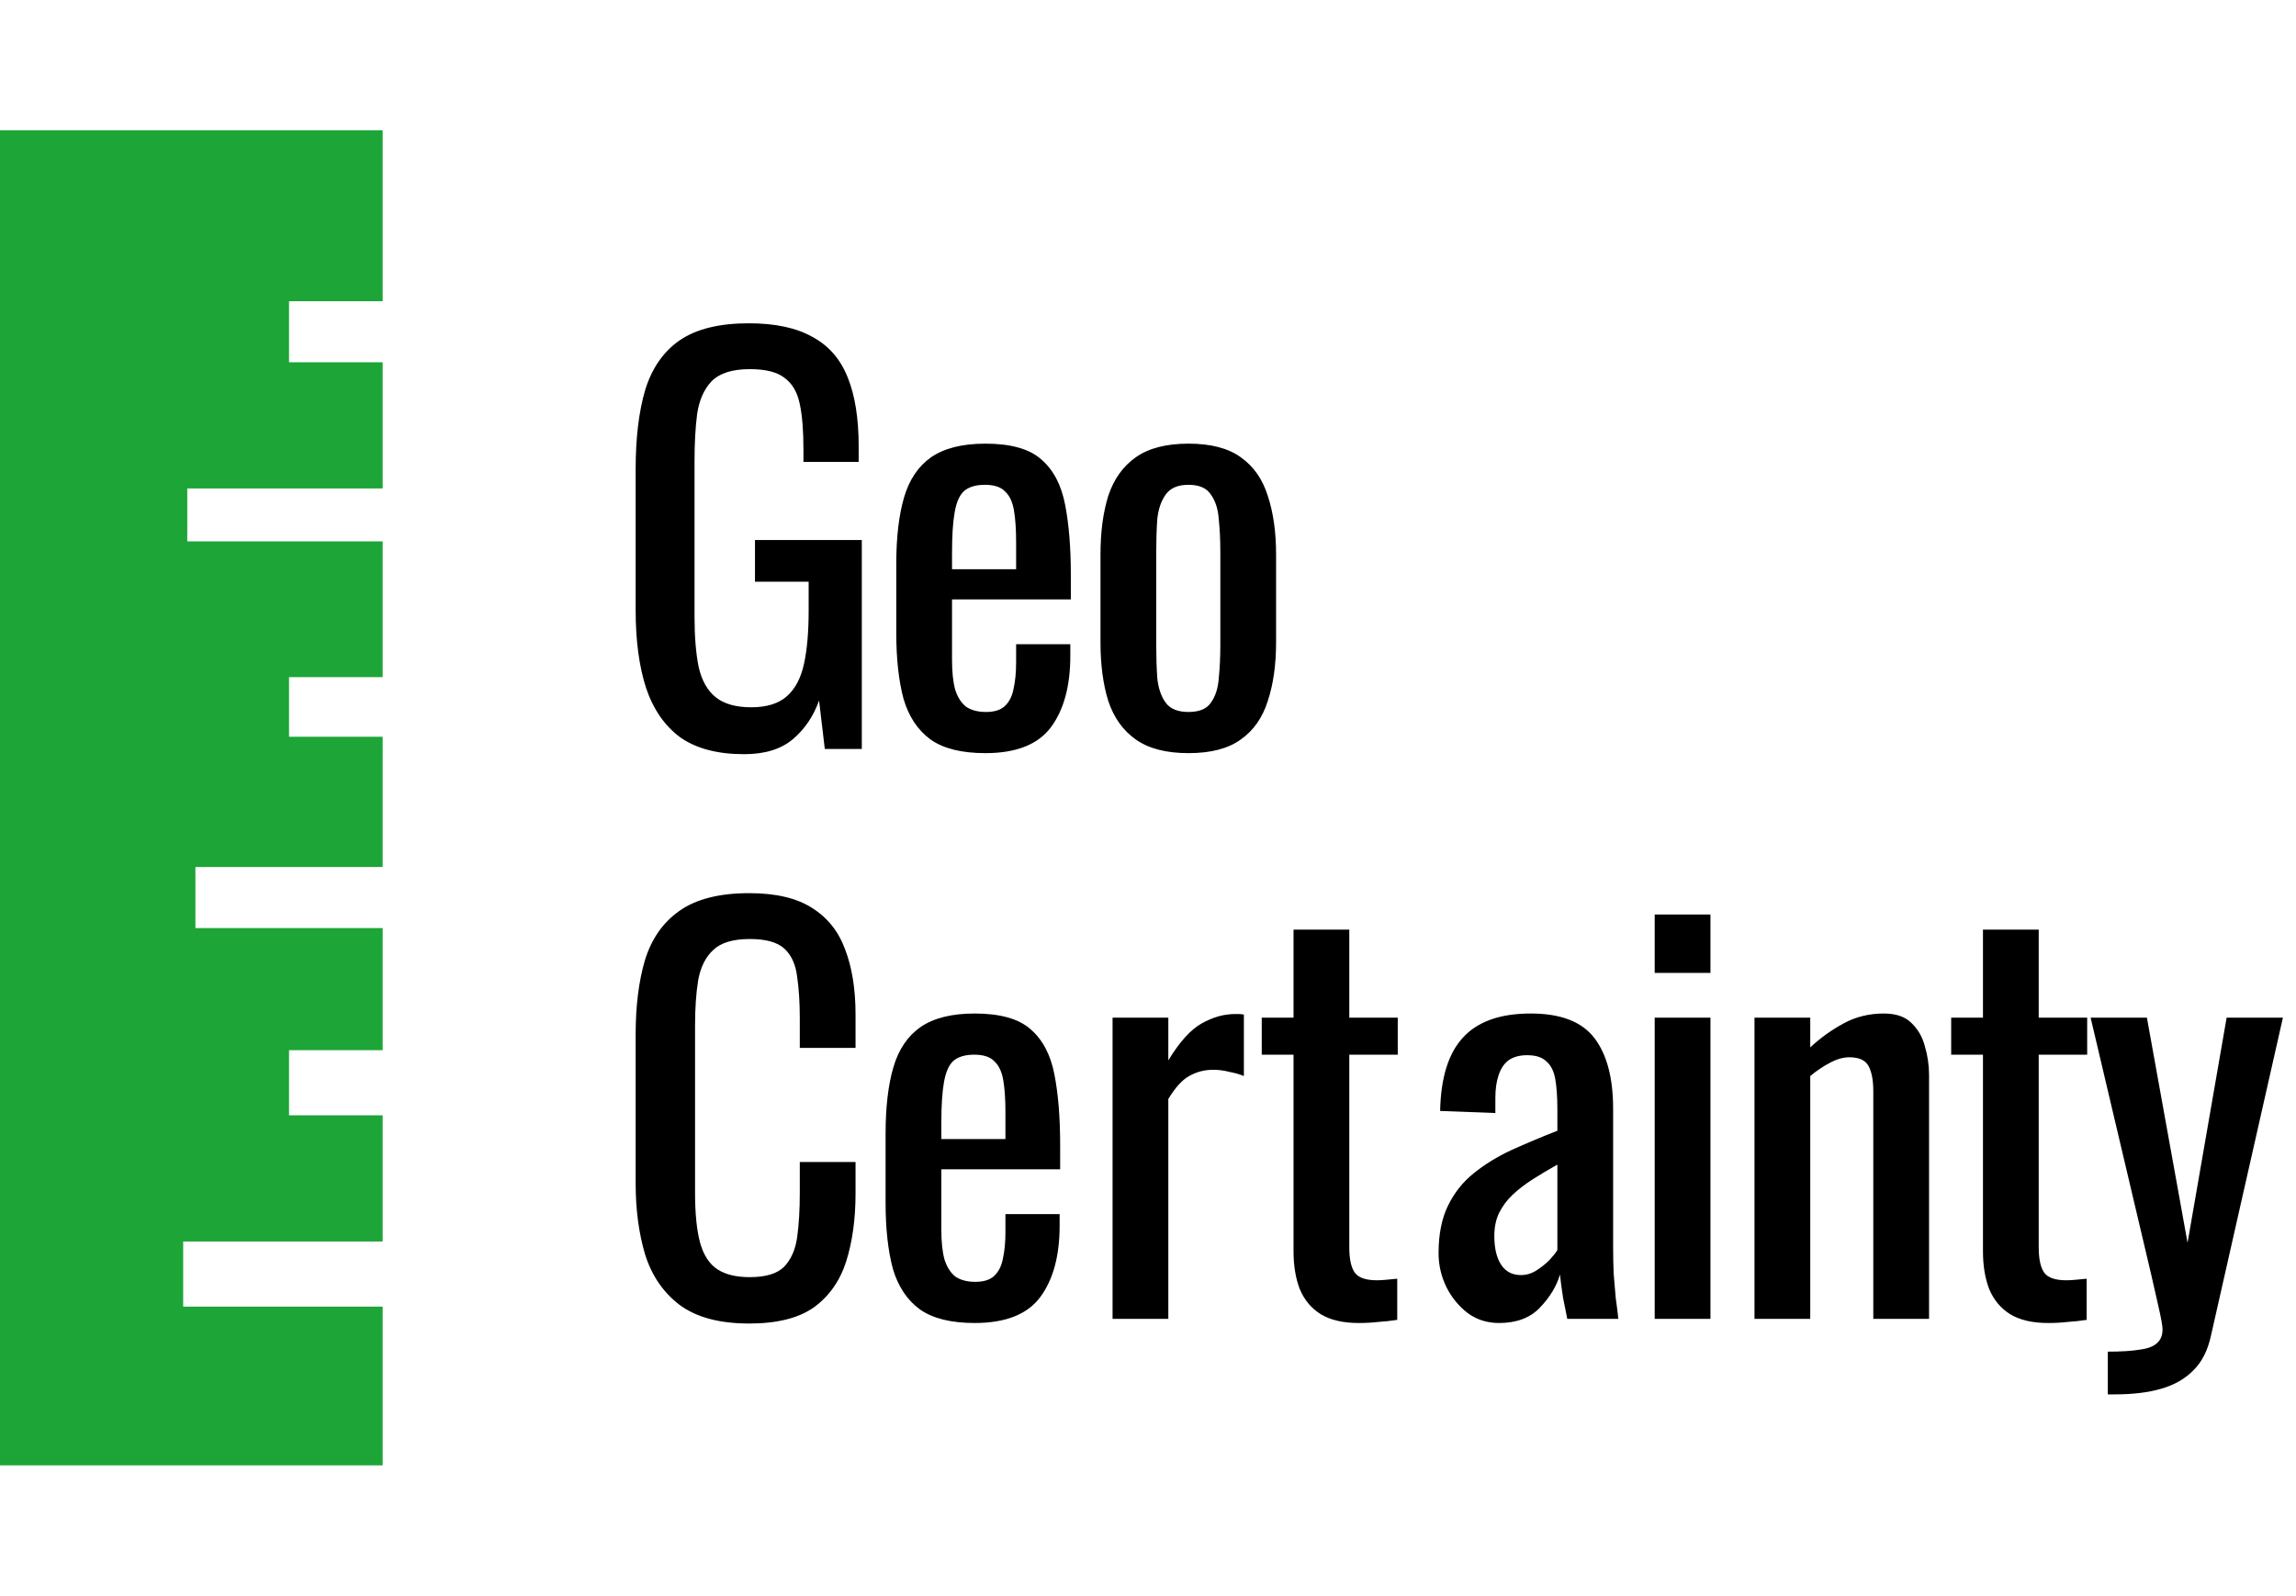
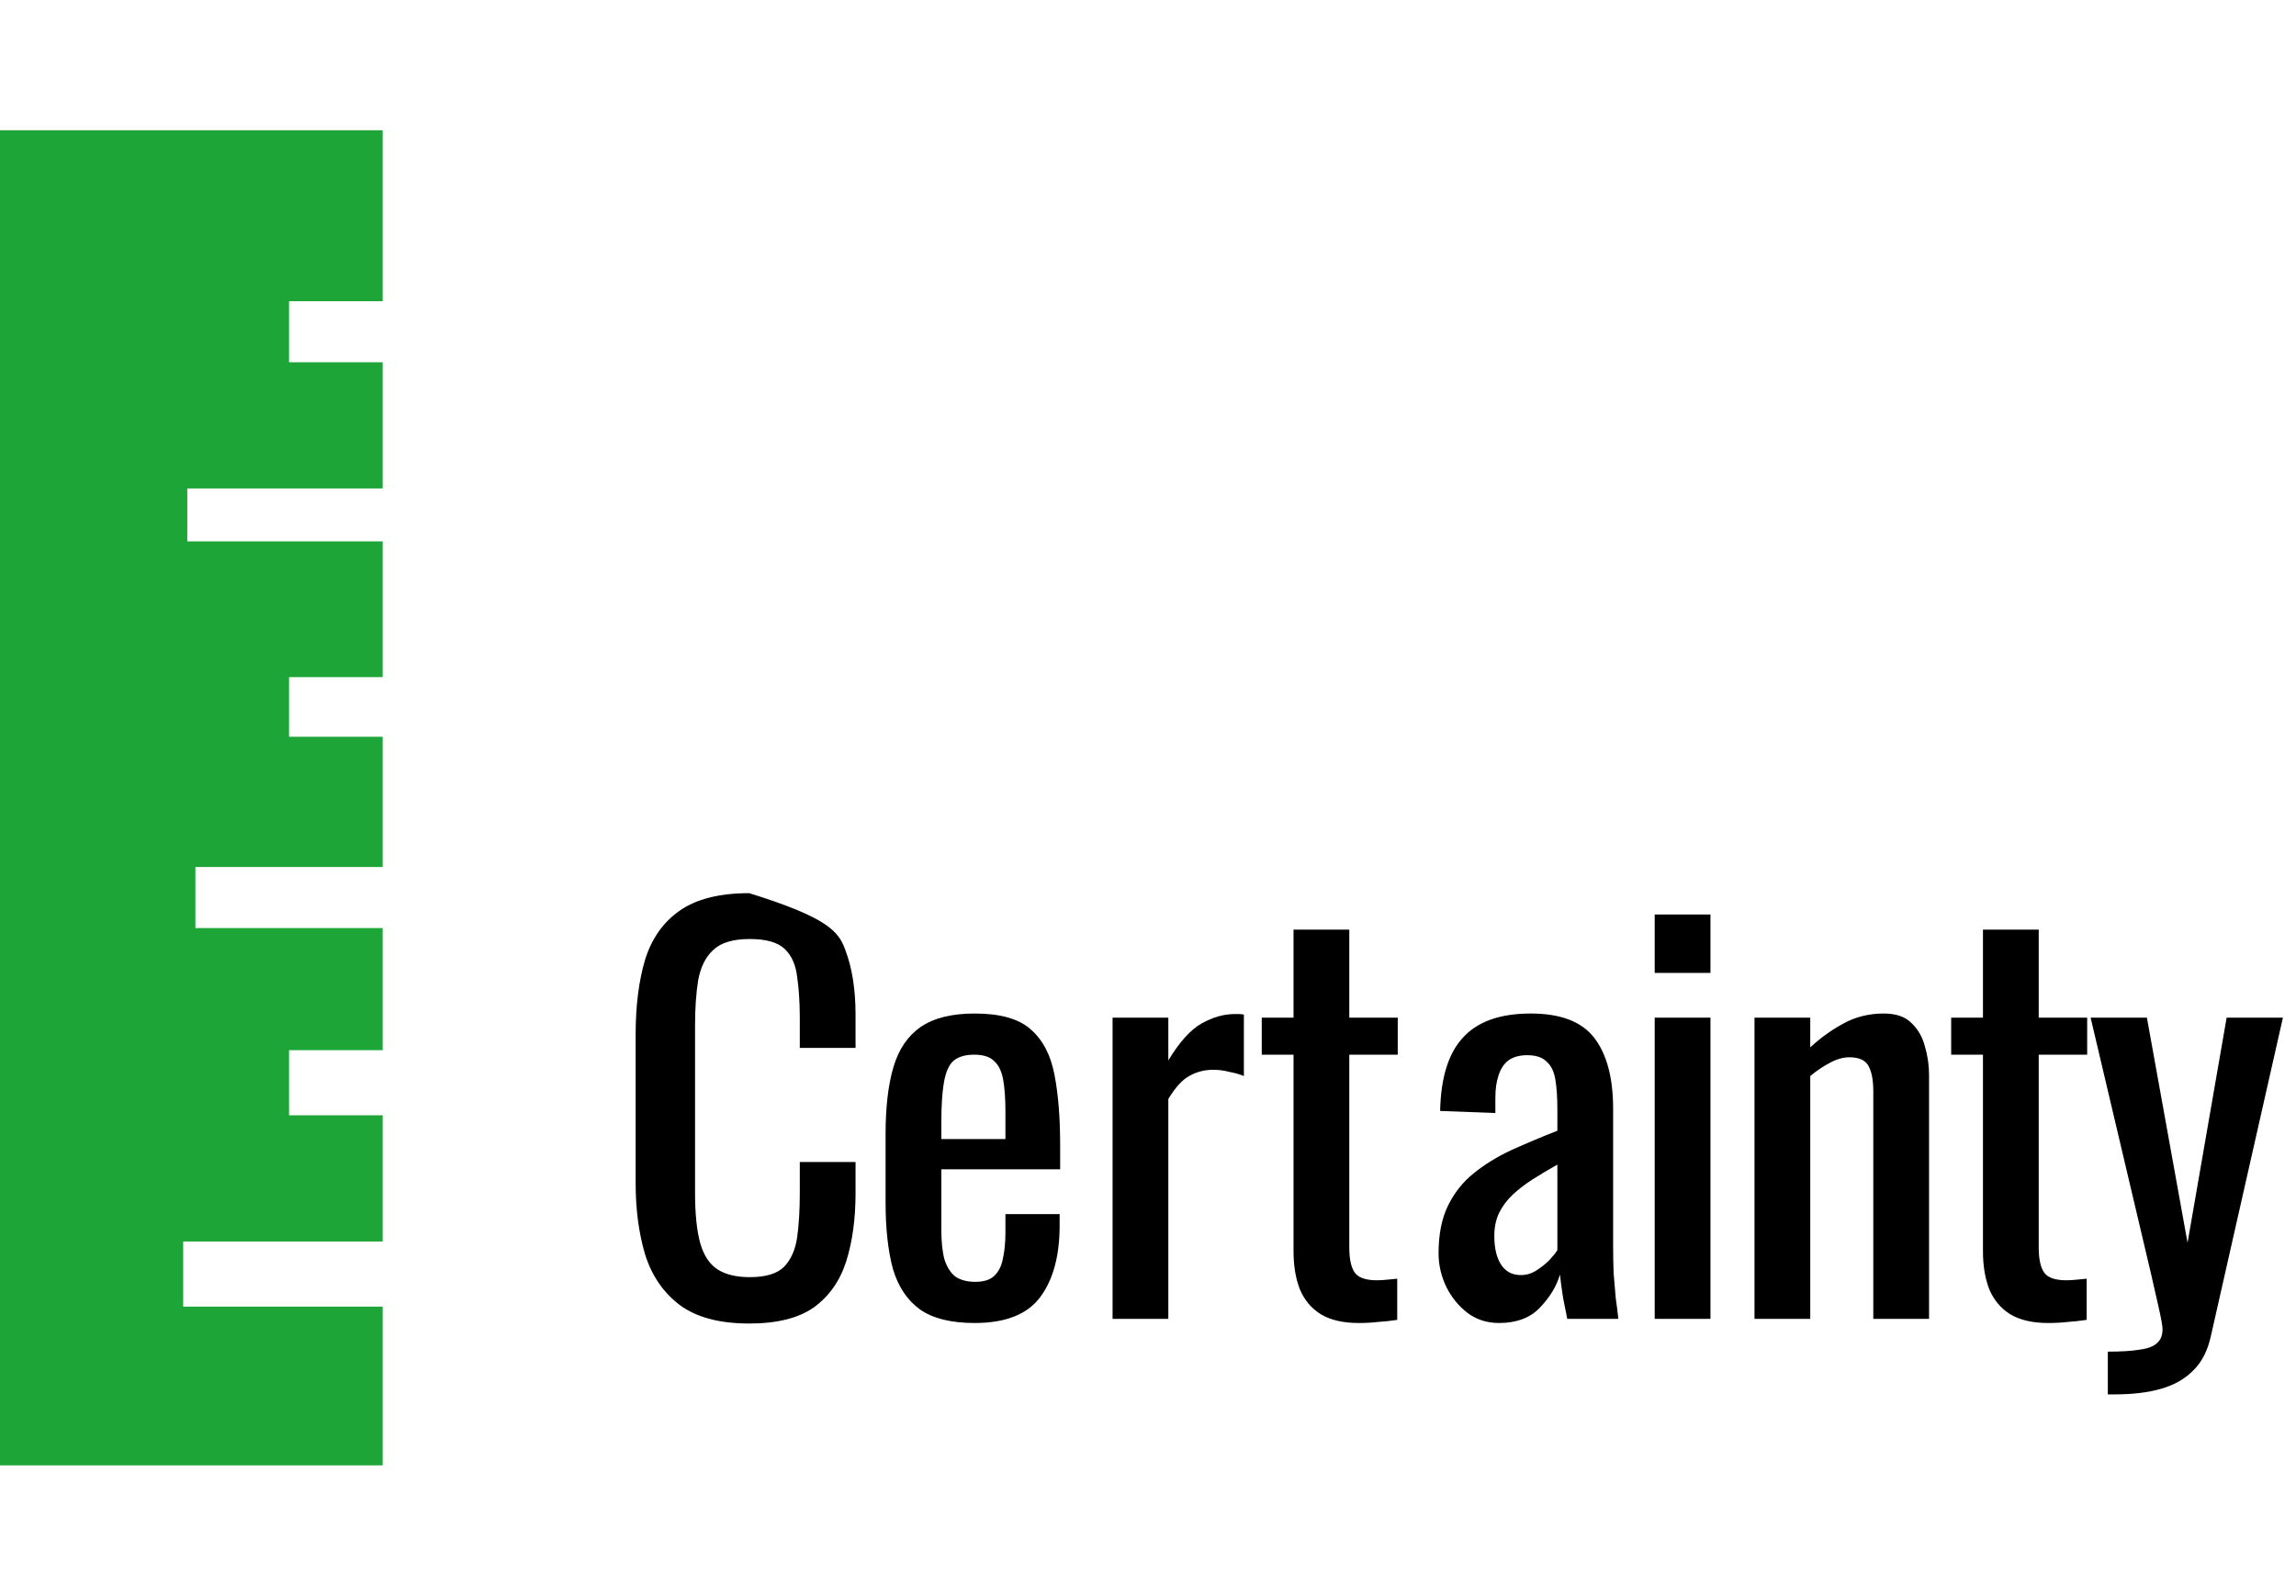
<svg xmlns="http://www.w3.org/2000/svg" width="282" height="196" viewBox="0 0 282 196" fill="none">
-   <path d="M91.384 92.64C88.141 92.64 85.539 91.957 83.576 90.592C81.656 89.184 80.248 87.157 79.352 84.512C78.499 81.867 78.072 78.688 78.072 74.976V57.632C78.072 53.835 78.456 50.613 79.224 47.968C80.035 45.28 81.443 43.232 83.448 41.824C85.496 40.416 88.333 39.712 91.96 39.712C95.203 39.712 97.805 40.267 99.768 41.376C101.773 42.443 103.224 44.107 104.12 46.368C105.016 48.587 105.464 51.403 105.464 54.816V56.736H98.68V55.136C98.68 52.875 98.531 51.04 98.232 49.632C97.933 48.181 97.315 47.115 96.376 46.432C95.48 45.707 94.051 45.344 92.088 45.344C89.955 45.344 88.397 45.835 87.416 46.816C86.477 47.797 85.88 49.141 85.624 50.848C85.411 52.512 85.304 54.411 85.304 56.544V75.744C85.304 78.219 85.475 80.288 85.816 81.952C86.2 83.616 86.904 84.853 87.928 85.664C88.952 86.475 90.403 86.88 92.28 86.88C94.157 86.88 95.608 86.432 96.632 85.536C97.656 84.64 98.36 83.317 98.744 81.568C99.128 79.819 99.32 77.643 99.32 75.04V71.456H92.728V66.336H105.848V92H101.304L100.6 86.048C99.917 87.968 98.851 89.547 97.4 90.784C95.949 92.021 93.944 92.64 91.384 92.64ZM121.026 92.512C118.125 92.512 115.885 91.957 114.306 90.848C112.727 89.696 111.618 88.032 110.978 85.856C110.381 83.637 110.082 80.928 110.082 77.728V69.28C110.082 65.995 110.402 63.264 111.042 61.088C111.682 58.912 112.791 57.269 114.37 56.16C115.991 55.051 118.21 54.496 121.026 54.496C124.141 54.496 126.423 55.136 127.874 56.416C129.367 57.696 130.349 59.552 130.818 61.984C131.287 64.373 131.522 67.253 131.522 70.624V73.632H116.93V81.056C116.93 82.549 117.058 83.765 117.314 84.704C117.613 85.643 118.061 86.347 118.658 86.816C119.298 87.243 120.109 87.456 121.09 87.456C122.114 87.456 122.882 87.221 123.394 86.752C123.949 86.24 124.311 85.536 124.482 84.64C124.695 83.701 124.802 82.613 124.802 81.376V79.136H131.458V80.544C131.458 84.256 130.669 87.179 129.09 89.312C127.511 91.445 124.823 92.512 121.026 92.512ZM116.93 69.92H124.802V66.592C124.802 65.056 124.717 63.776 124.546 62.752C124.375 61.685 124.013 60.896 123.458 60.384C122.946 59.829 122.114 59.552 120.962 59.552C119.853 59.552 118.999 59.808 118.402 60.32C117.847 60.832 117.463 61.707 117.25 62.944C117.037 64.139 116.93 65.803 116.93 67.936V69.92ZM145.98 92.512C143.249 92.512 141.094 91.957 139.516 90.848C137.937 89.739 136.806 88.16 136.124 86.112C135.484 84.064 135.164 81.653 135.164 78.88V68.128C135.164 65.355 135.484 62.944 136.124 60.896C136.806 58.848 137.937 57.269 139.516 56.16C141.094 55.051 143.249 54.496 145.98 54.496C148.71 54.496 150.844 55.051 152.38 56.16C153.958 57.269 155.068 58.848 155.708 60.896C156.39 62.944 156.732 65.355 156.732 68.128V78.88C156.732 81.653 156.39 84.064 155.708 86.112C155.068 88.16 153.958 89.739 152.38 90.848C150.844 91.957 148.71 92.512 145.98 92.512ZM145.98 87.456C147.302 87.456 148.22 87.072 148.732 86.304C149.286 85.536 149.606 84.533 149.692 83.296C149.82 82.016 149.884 80.693 149.884 79.328V67.744C149.884 66.336 149.82 65.013 149.692 63.776C149.606 62.539 149.286 61.536 148.732 60.768C148.22 59.957 147.302 59.552 145.98 59.552C144.657 59.552 143.718 59.957 143.164 60.768C142.609 61.536 142.268 62.539 142.14 63.776C142.054 65.013 142.012 66.336 142.012 67.744V79.328C142.012 80.693 142.054 82.016 142.14 83.296C142.268 84.533 142.609 85.536 143.164 86.304C143.718 87.072 144.657 87.456 145.98 87.456Z" fill="black" />
-   <path d="M92.024 162.576C88.355 162.576 85.496 161.808 83.448 160.272C81.443 158.736 80.035 156.667 79.224 154.064C78.456 151.461 78.072 148.56 78.072 145.36V127.056C78.072 123.557 78.456 120.507 79.224 117.904C80.035 115.301 81.443 113.296 83.448 111.888C85.496 110.437 88.355 109.712 92.024 109.712C95.267 109.712 97.827 110.309 99.704 111.504C101.624 112.699 102.989 114.405 103.8 116.624C104.653 118.843 105.08 121.509 105.08 124.624V128.72H98.232V125.072C98.232 123.152 98.125 121.467 97.912 120.016C97.741 118.523 97.229 117.371 96.376 116.56C95.523 115.749 94.093 115.344 92.088 115.344C90.04 115.344 88.547 115.792 87.608 116.688C86.669 117.541 86.051 118.779 85.752 120.4C85.496 121.979 85.368 123.835 85.368 125.968V146.512C85.368 149.115 85.581 151.184 86.008 152.72C86.435 154.213 87.139 155.28 88.12 155.92C89.101 156.56 90.424 156.88 92.088 156.88C94.051 156.88 95.459 156.453 96.312 155.6C97.165 154.704 97.699 153.488 97.912 151.952C98.125 150.416 98.232 148.624 98.232 146.576V142.736H105.08V146.576C105.08 149.733 104.696 152.528 103.928 154.96C103.16 157.349 101.837 159.227 99.96 160.592C98.083 161.915 95.437 162.576 92.024 162.576ZM119.714 162.512C116.812 162.512 114.572 161.957 112.994 160.848C111.415 159.696 110.306 158.032 109.666 155.856C109.068 153.637 108.77 150.928 108.77 147.728V139.28C108.77 135.995 109.09 133.264 109.73 131.088C110.37 128.912 111.479 127.269 113.058 126.16C114.679 125.051 116.898 124.496 119.714 124.496C122.828 124.496 125.111 125.136 126.562 126.416C128.055 127.696 129.036 129.552 129.506 131.984C129.975 134.373 130.21 137.253 130.21 140.624V143.632H115.618V151.056C115.618 152.549 115.746 153.765 116.002 154.704C116.3 155.643 116.748 156.347 117.345 156.816C117.986 157.243 118.796 157.456 119.778 157.456C120.802 157.456 121.57 157.221 122.082 156.752C122.636 156.24 122.999 155.536 123.17 154.64C123.383 153.701 123.49 152.613 123.49 151.376V149.136H130.146V150.544C130.146 154.256 129.356 157.179 127.778 159.312C126.199 161.445 123.511 162.512 119.714 162.512ZM115.618 139.92H123.49V136.592C123.49 135.056 123.404 133.776 123.234 132.752C123.063 131.685 122.7 130.896 122.146 130.384C121.634 129.829 120.802 129.552 119.65 129.552C118.54 129.552 117.687 129.808 117.09 130.32C116.535 130.832 116.151 131.707 115.938 132.944C115.724 134.139 115.618 135.803 115.618 137.936V139.92Z" fill="black" />
+   <path d="M92.024 162.576C88.355 162.576 85.496 161.808 83.448 160.272C81.443 158.736 80.035 156.667 79.224 154.064C78.456 151.461 78.072 148.56 78.072 145.36V127.056C78.072 123.557 78.456 120.507 79.224 117.904C80.035 115.301 81.443 113.296 83.448 111.888C85.496 110.437 88.355 109.712 92.024 109.712C101.624 112.699 102.989 114.405 103.8 116.624C104.653 118.843 105.08 121.509 105.08 124.624V128.72H98.232V125.072C98.232 123.152 98.125 121.467 97.912 120.016C97.741 118.523 97.229 117.371 96.376 116.56C95.523 115.749 94.093 115.344 92.088 115.344C90.04 115.344 88.547 115.792 87.608 116.688C86.669 117.541 86.051 118.779 85.752 120.4C85.496 121.979 85.368 123.835 85.368 125.968V146.512C85.368 149.115 85.581 151.184 86.008 152.72C86.435 154.213 87.139 155.28 88.12 155.92C89.101 156.56 90.424 156.88 92.088 156.88C94.051 156.88 95.459 156.453 96.312 155.6C97.165 154.704 97.699 153.488 97.912 151.952C98.125 150.416 98.232 148.624 98.232 146.576V142.736H105.08V146.576C105.08 149.733 104.696 152.528 103.928 154.96C103.16 157.349 101.837 159.227 99.96 160.592C98.083 161.915 95.437 162.576 92.024 162.576ZM119.714 162.512C116.812 162.512 114.572 161.957 112.994 160.848C111.415 159.696 110.306 158.032 109.666 155.856C109.068 153.637 108.77 150.928 108.77 147.728V139.28C108.77 135.995 109.09 133.264 109.73 131.088C110.37 128.912 111.479 127.269 113.058 126.16C114.679 125.051 116.898 124.496 119.714 124.496C122.828 124.496 125.111 125.136 126.562 126.416C128.055 127.696 129.036 129.552 129.506 131.984C129.975 134.373 130.21 137.253 130.21 140.624V143.632H115.618V151.056C115.618 152.549 115.746 153.765 116.002 154.704C116.3 155.643 116.748 156.347 117.345 156.816C117.986 157.243 118.796 157.456 119.778 157.456C120.802 157.456 121.57 157.221 122.082 156.752C122.636 156.24 122.999 155.536 123.17 154.64C123.383 153.701 123.49 152.613 123.49 151.376V149.136H130.146V150.544C130.146 154.256 129.356 157.179 127.778 159.312C126.199 161.445 123.511 162.512 119.714 162.512ZM115.618 139.92H123.49V136.592C123.49 135.056 123.404 133.776 123.234 132.752C123.063 131.685 122.7 130.896 122.146 130.384C121.634 129.829 120.802 129.552 119.65 129.552C118.54 129.552 117.687 129.808 117.09 130.32C116.535 130.832 116.151 131.707 115.938 132.944C115.724 134.139 115.618 135.803 115.618 137.936V139.92Z" fill="black" />
  <path d="M136.648 162V125.008H143.496V130.256C144.861 127.995 146.227 126.48 147.592 125.712C148.957 124.944 150.323 124.56 151.688 124.56C151.859 124.56 152.008 124.56 152.136 124.56C152.307 124.56 152.52 124.581 152.776 124.624V132.176C152.264 131.963 151.667 131.792 150.984 131.664C150.344 131.493 149.683 131.408 149 131.408C147.933 131.408 146.952 131.664 146.056 132.176C145.203 132.645 144.349 133.584 143.496 134.992V162H136.648ZM166.875 162.512C164.955 162.512 163.397 162.149 162.203 161.424C161.051 160.699 160.197 159.675 159.643 158.352C159.131 157.029 158.875 155.472 158.875 153.68V129.552H154.971V125.008H158.875V114.192H165.723V125.008H171.675V129.552H165.723V153.232C165.723 154.683 165.957 155.728 166.427 156.368C166.896 156.965 167.792 157.264 169.115 157.264C169.456 157.264 169.84 157.243 170.267 157.2C170.736 157.157 171.184 157.115 171.611 157.072V162.128C170.757 162.256 169.968 162.341 169.243 162.384C168.517 162.469 167.728 162.512 166.875 162.512Z" fill="black" />
  <path d="M184.112 162.512C182.661 162.512 181.381 162.107 180.272 161.296C179.163 160.443 178.288 159.376 177.648 158.096C177.008 156.773 176.688 155.387 176.688 153.936C176.688 151.632 177.072 149.691 177.84 148.112C178.608 146.533 179.653 145.211 180.976 144.144C182.341 143.035 183.899 142.075 185.648 141.264C187.44 140.453 189.317 139.664 191.28 138.896V136.272C191.28 134.779 191.195 133.541 191.024 132.56C190.853 131.579 190.491 130.853 189.936 130.384C189.424 129.872 188.635 129.616 187.568 129.616C186.629 129.616 185.861 129.829 185.264 130.256C184.709 130.683 184.304 131.301 184.048 132.112C183.792 132.88 183.664 133.797 183.664 134.864V136.72L176.88 136.464C176.965 132.368 177.904 129.36 179.696 127.44C181.488 125.477 184.261 124.496 188.016 124.496C191.685 124.496 194.288 125.499 195.824 127.504C197.36 129.509 198.128 132.411 198.128 136.208V153.104C198.128 154.256 198.149 155.365 198.192 156.432C198.277 157.499 198.363 158.501 198.448 159.44C198.576 160.336 198.683 161.189 198.768 162H192.496C192.368 161.317 192.197 160.464 191.984 159.44C191.813 158.373 191.685 157.413 191.6 156.56C191.173 158.011 190.341 159.376 189.104 160.656C187.909 161.893 186.245 162.512 184.112 162.512ZM186.8 156.624C187.483 156.624 188.123 156.432 188.72 156.048C189.317 155.664 189.851 155.237 190.32 154.768C190.789 154.256 191.109 153.851 191.28 153.552V143.056C190.213 143.653 189.211 144.251 188.272 144.848C187.333 145.445 186.501 146.085 185.776 146.768C185.093 147.408 184.539 148.155 184.112 149.008C183.728 149.819 183.536 150.757 183.536 151.824C183.536 153.317 183.813 154.491 184.368 155.344C184.923 156.197 185.733 156.624 186.8 156.624ZM203.234 162V125.008H210.082V162H203.234ZM203.234 119.504V112.336H210.082V119.504H203.234ZM215.491 162V125.008H222.339V128.656C223.576 127.504 224.942 126.523 226.435 125.712C227.928 124.901 229.571 124.496 231.363 124.496C232.856 124.496 233.987 124.88 234.755 125.648C235.566 126.416 236.12 127.376 236.419 128.528C236.76 129.68 236.931 130.853 236.931 132.048V162H230.083V134.032C230.083 132.709 229.891 131.685 229.507 130.96C229.123 130.235 228.334 129.872 227.139 129.872C226.371 129.872 225.56 130.107 224.707 130.576C223.896 131.003 223.107 131.536 222.339 132.176V162H215.491ZM251.552 162.512C249.632 162.512 248.075 162.149 246.88 161.424C245.728 160.699 244.875 159.675 244.32 158.352C243.808 157.029 243.552 155.472 243.552 153.68V129.552H239.648V125.008H243.552V114.192H250.4V125.008H256.352V129.552H250.4V153.232C250.4 154.683 250.635 155.728 251.104 156.368C251.573 156.965 252.469 157.264 253.792 157.264C254.133 157.264 254.517 157.243 254.944 157.2C255.413 157.157 255.861 157.115 256.288 157.072V162.128C255.435 162.256 254.645 162.341 253.92 162.384C253.195 162.469 252.405 162.512 251.552 162.512ZM258.887 171.28V166.032C260.552 166.032 261.874 165.947 262.856 165.776C263.837 165.648 264.541 165.371 264.967 164.944C265.394 164.56 265.608 164.005 265.608 163.28C265.608 162.896 265.458 162.043 265.16 160.72C264.861 159.397 264.541 157.989 264.2 156.496L256.775 125.008H263.688L268.68 152.656L273.479 125.008H280.392L271.56 164.048C271.176 165.84 270.472 167.248 269.448 168.272C268.424 169.339 267.101 170.107 265.479 170.576C263.901 171.045 261.981 171.28 259.719 171.28H258.887Z" fill="black" />
  <path d="M0 16H47V37H35.5V44.5H47V60H23V66.5H47V83.177H35.5V90.5H47V106.5H24V114H47V129H35.5V137H47V152.5H22.5V160.5H47V180H0V16Z" fill="#1DA537" />
</svg>